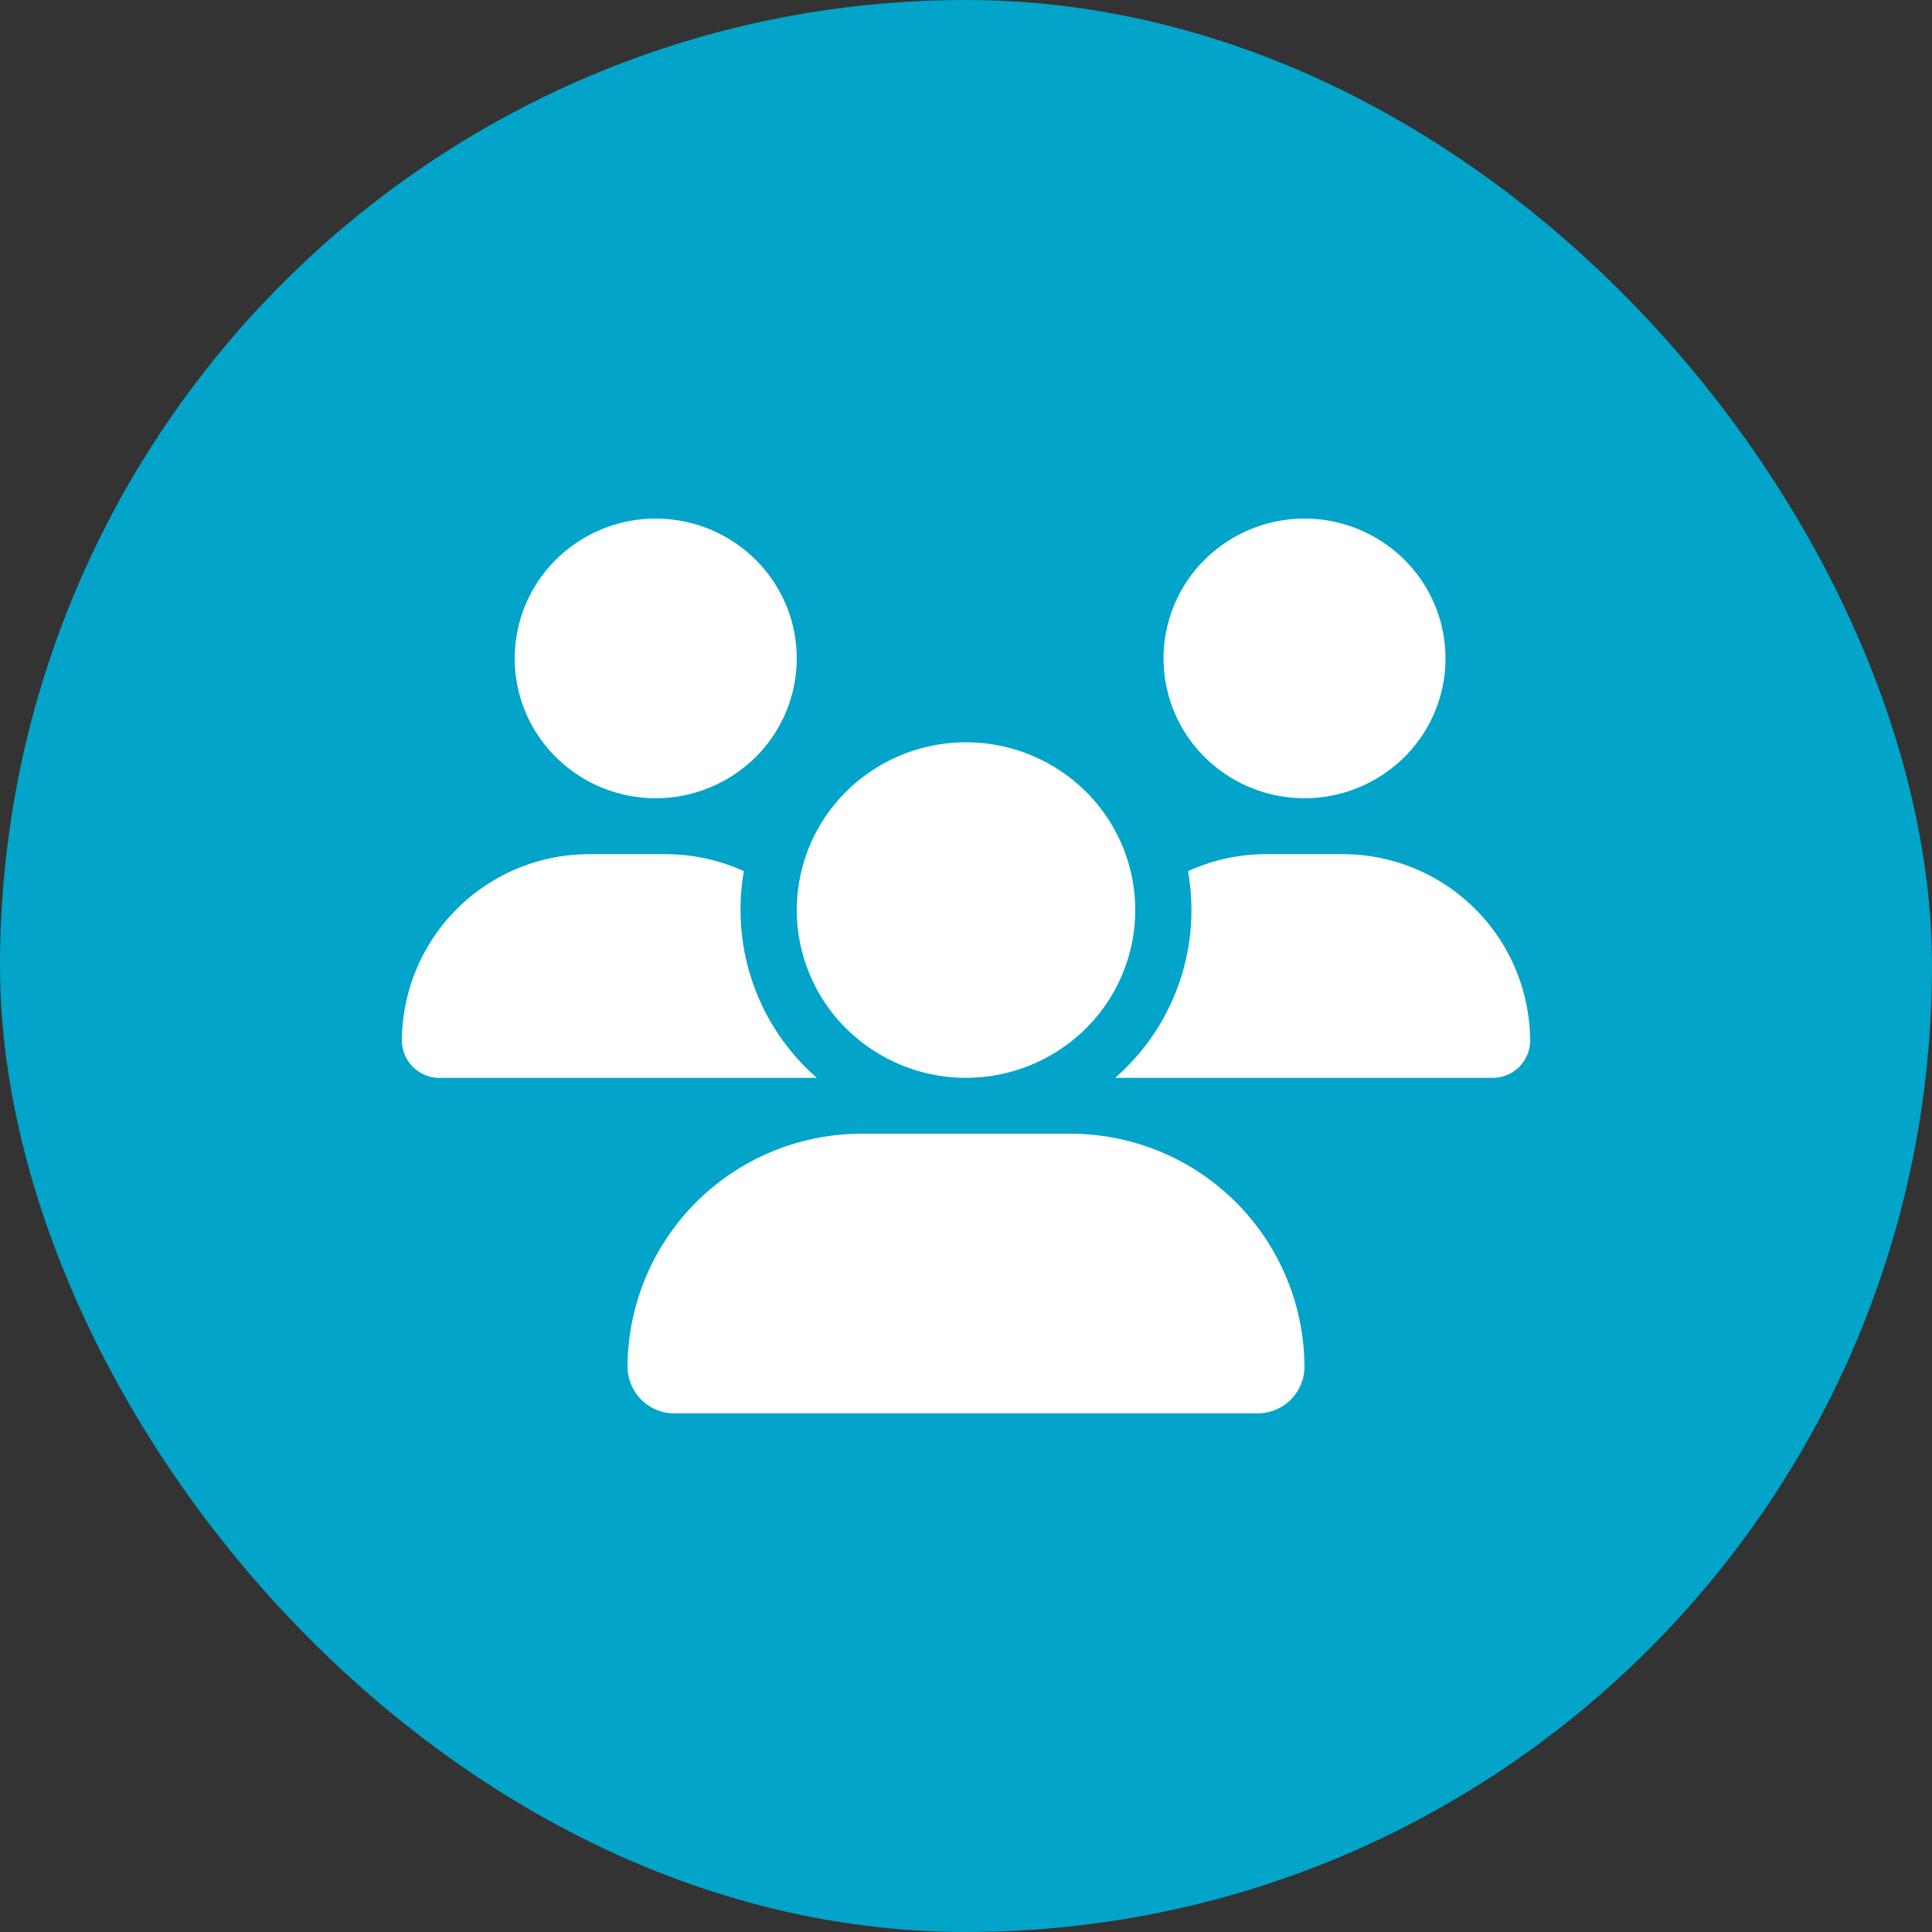
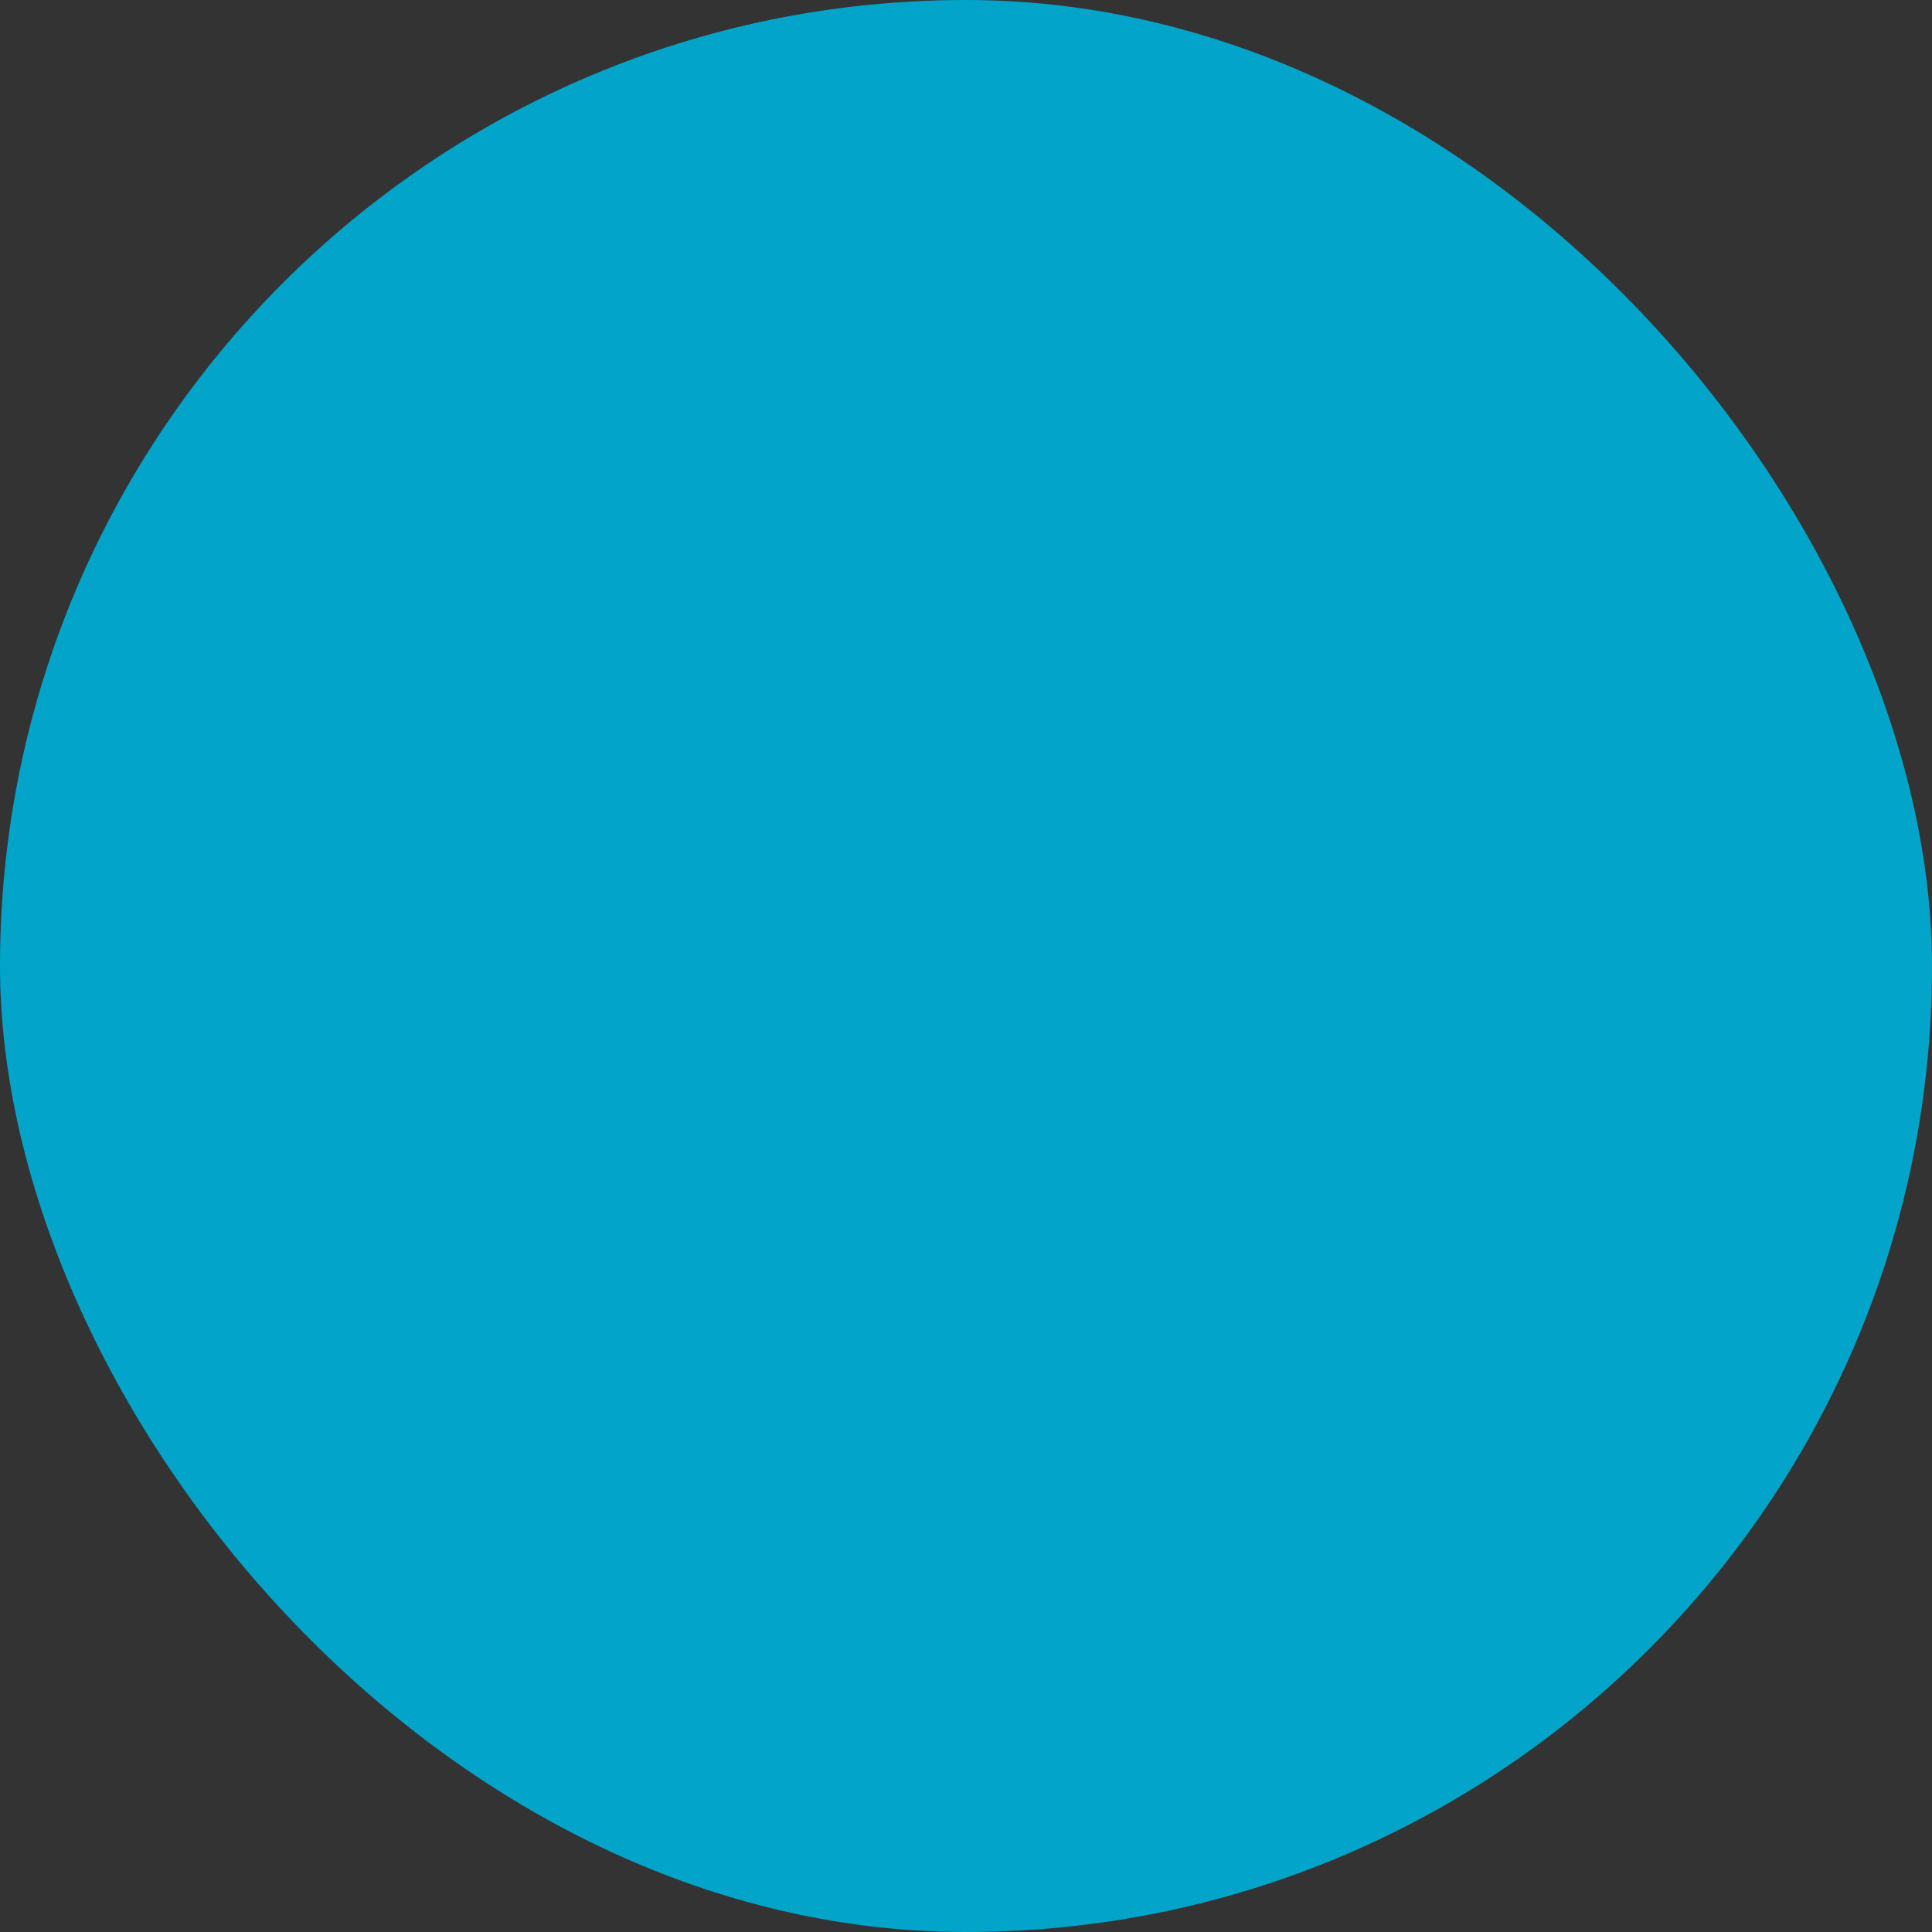
<svg xmlns="http://www.w3.org/2000/svg" id="CERCHIO_ICON-SOCI" data-name="CERCHIO ICON-SOCI" width="94" height="94" viewBox="0 0 94 94">
  <rect x="0" y="0" width="94" height="94" fill="#333333" stroke="none" />
  <defs>
    <clipPath id="clip-path">
-       <rect id="Rettangolo_23" data-name="Rettangolo 23" width="54.892" height="43.535" fill="#fff" />
-     </clipPath>
+       </clipPath>
  </defs>
  <rect id="CERCHIO_ICON_Frame_Background_" data-name="CERCHIO ICON [Frame Background]" width="94" height="94" rx="47" fill="#02a4c9" />
  <g id="Raggruppa_30" data-name="Raggruppa 30" transform="translate(19.554 25.232)">
    <g id="Raggruppa_8" data-name="Raggruppa 8" transform="translate(0 0)" clip-path="url(#clip-path)">
-       <path id="Tracciato_44" data-name="Tracciato 44" d="M12.351,0A6.894,6.894,0,0,1,17.2,1.993a6.76,6.76,0,0,1,0,9.62,6.9,6.9,0,0,1-9.7,0,6.76,6.76,0,0,1,0-9.62A6.891,6.891,0,0,1,12.351,0M43.914,0a6.894,6.894,0,0,1,4.852,1.993,6.763,6.763,0,0,1,0,9.62,6.9,6.9,0,0,1-9.7,0,6.763,6.763,0,0,1,0-9.62A6.894,6.894,0,0,1,43.914,0M0,25.4a9.116,9.116,0,0,1,9.152-9.073h3.662a9.256,9.256,0,0,1,3.825.826,10.588,10.588,0,0,0-.163,1.894,10.845,10.845,0,0,0,3.714,8.164H1.827A1.826,1.826,0,0,1,0,25.4m34.762,1.811H34.7a10.817,10.817,0,0,0,3.714-8.164,11.491,11.491,0,0,0-.163-1.894,9.128,9.128,0,0,1,3.825-.826h3.662A9.116,9.116,0,0,1,54.893,25.4a1.82,1.82,0,0,1-1.827,1.811ZM19.213,19.045a8.129,8.129,0,0,1,2.411-5.771,8.286,8.286,0,0,1,11.644,0,8.114,8.114,0,0,1,0,11.544,8.286,8.286,0,0,1-11.644,0,8.129,8.129,0,0,1-2.411-5.773m-8.234,22.22A11.388,11.388,0,0,1,22.412,29.929H32.481A11.388,11.388,0,0,1,43.914,41.265a2.279,2.279,0,0,1-2.289,2.269H13.268a2.28,2.28,0,0,1-2.289-2.269" transform="translate(0 0)" fill="#fff" />
-     </g>
+       </g>
  </g>
</svg>